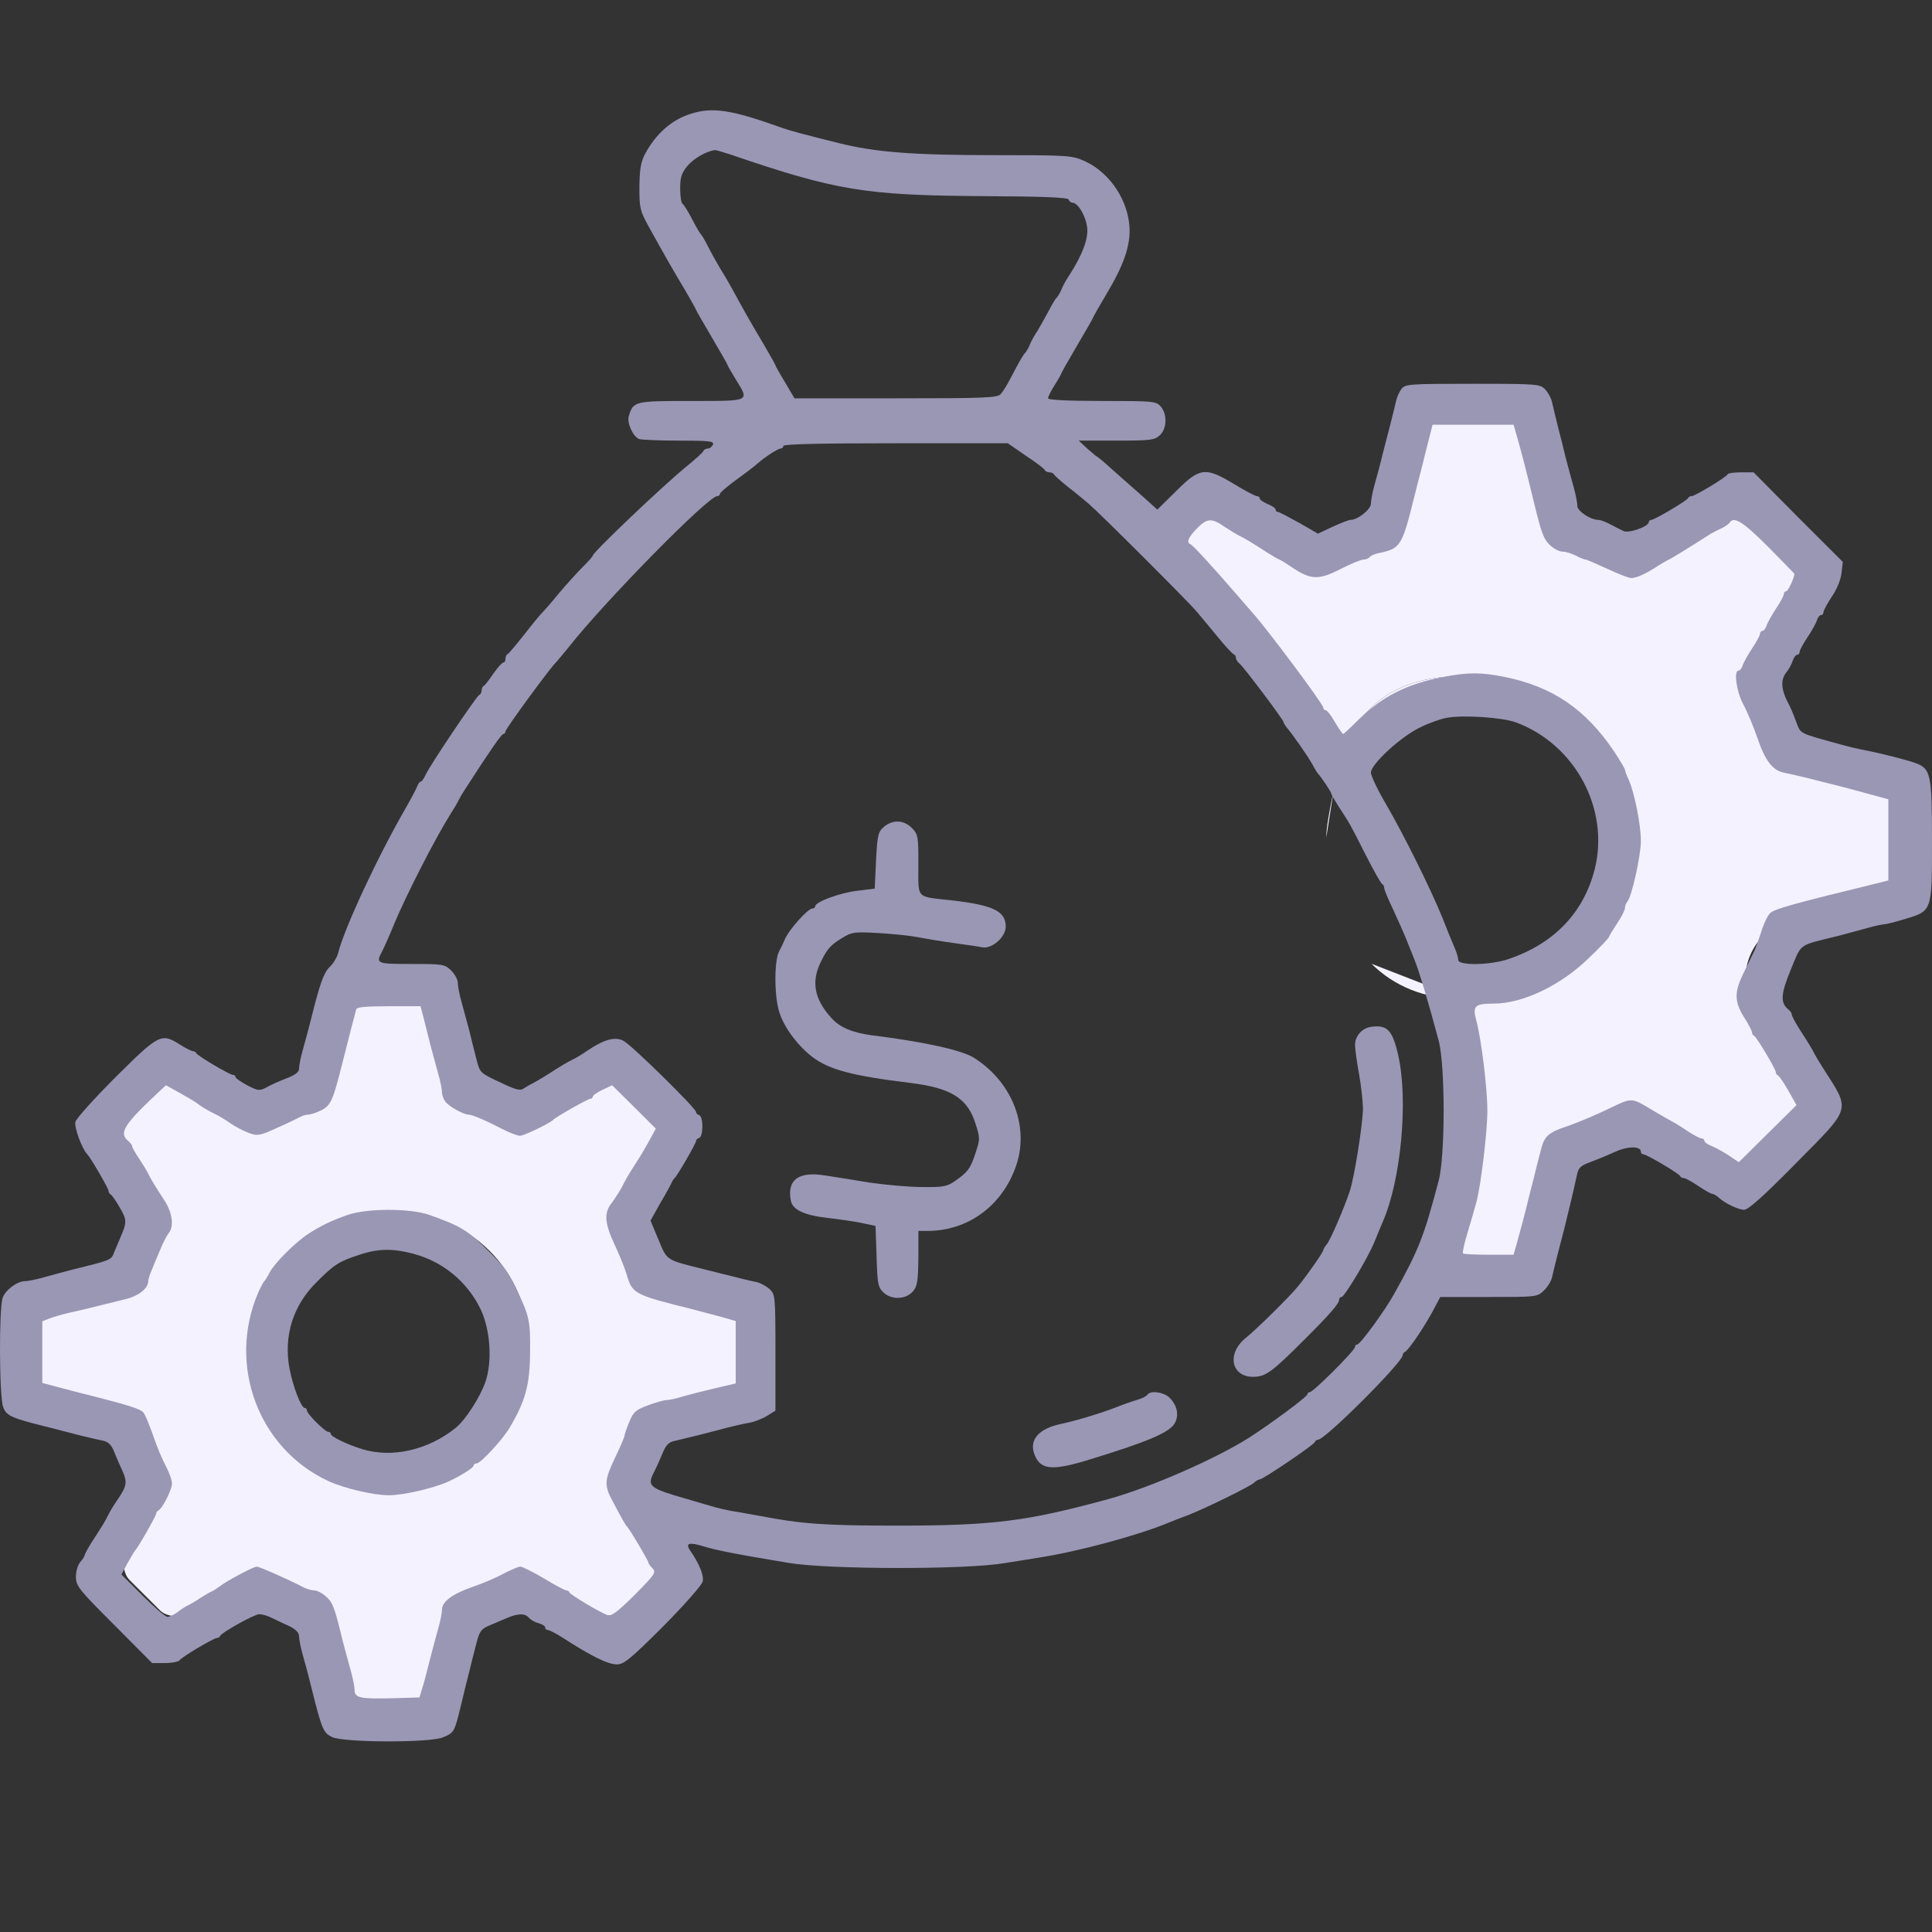
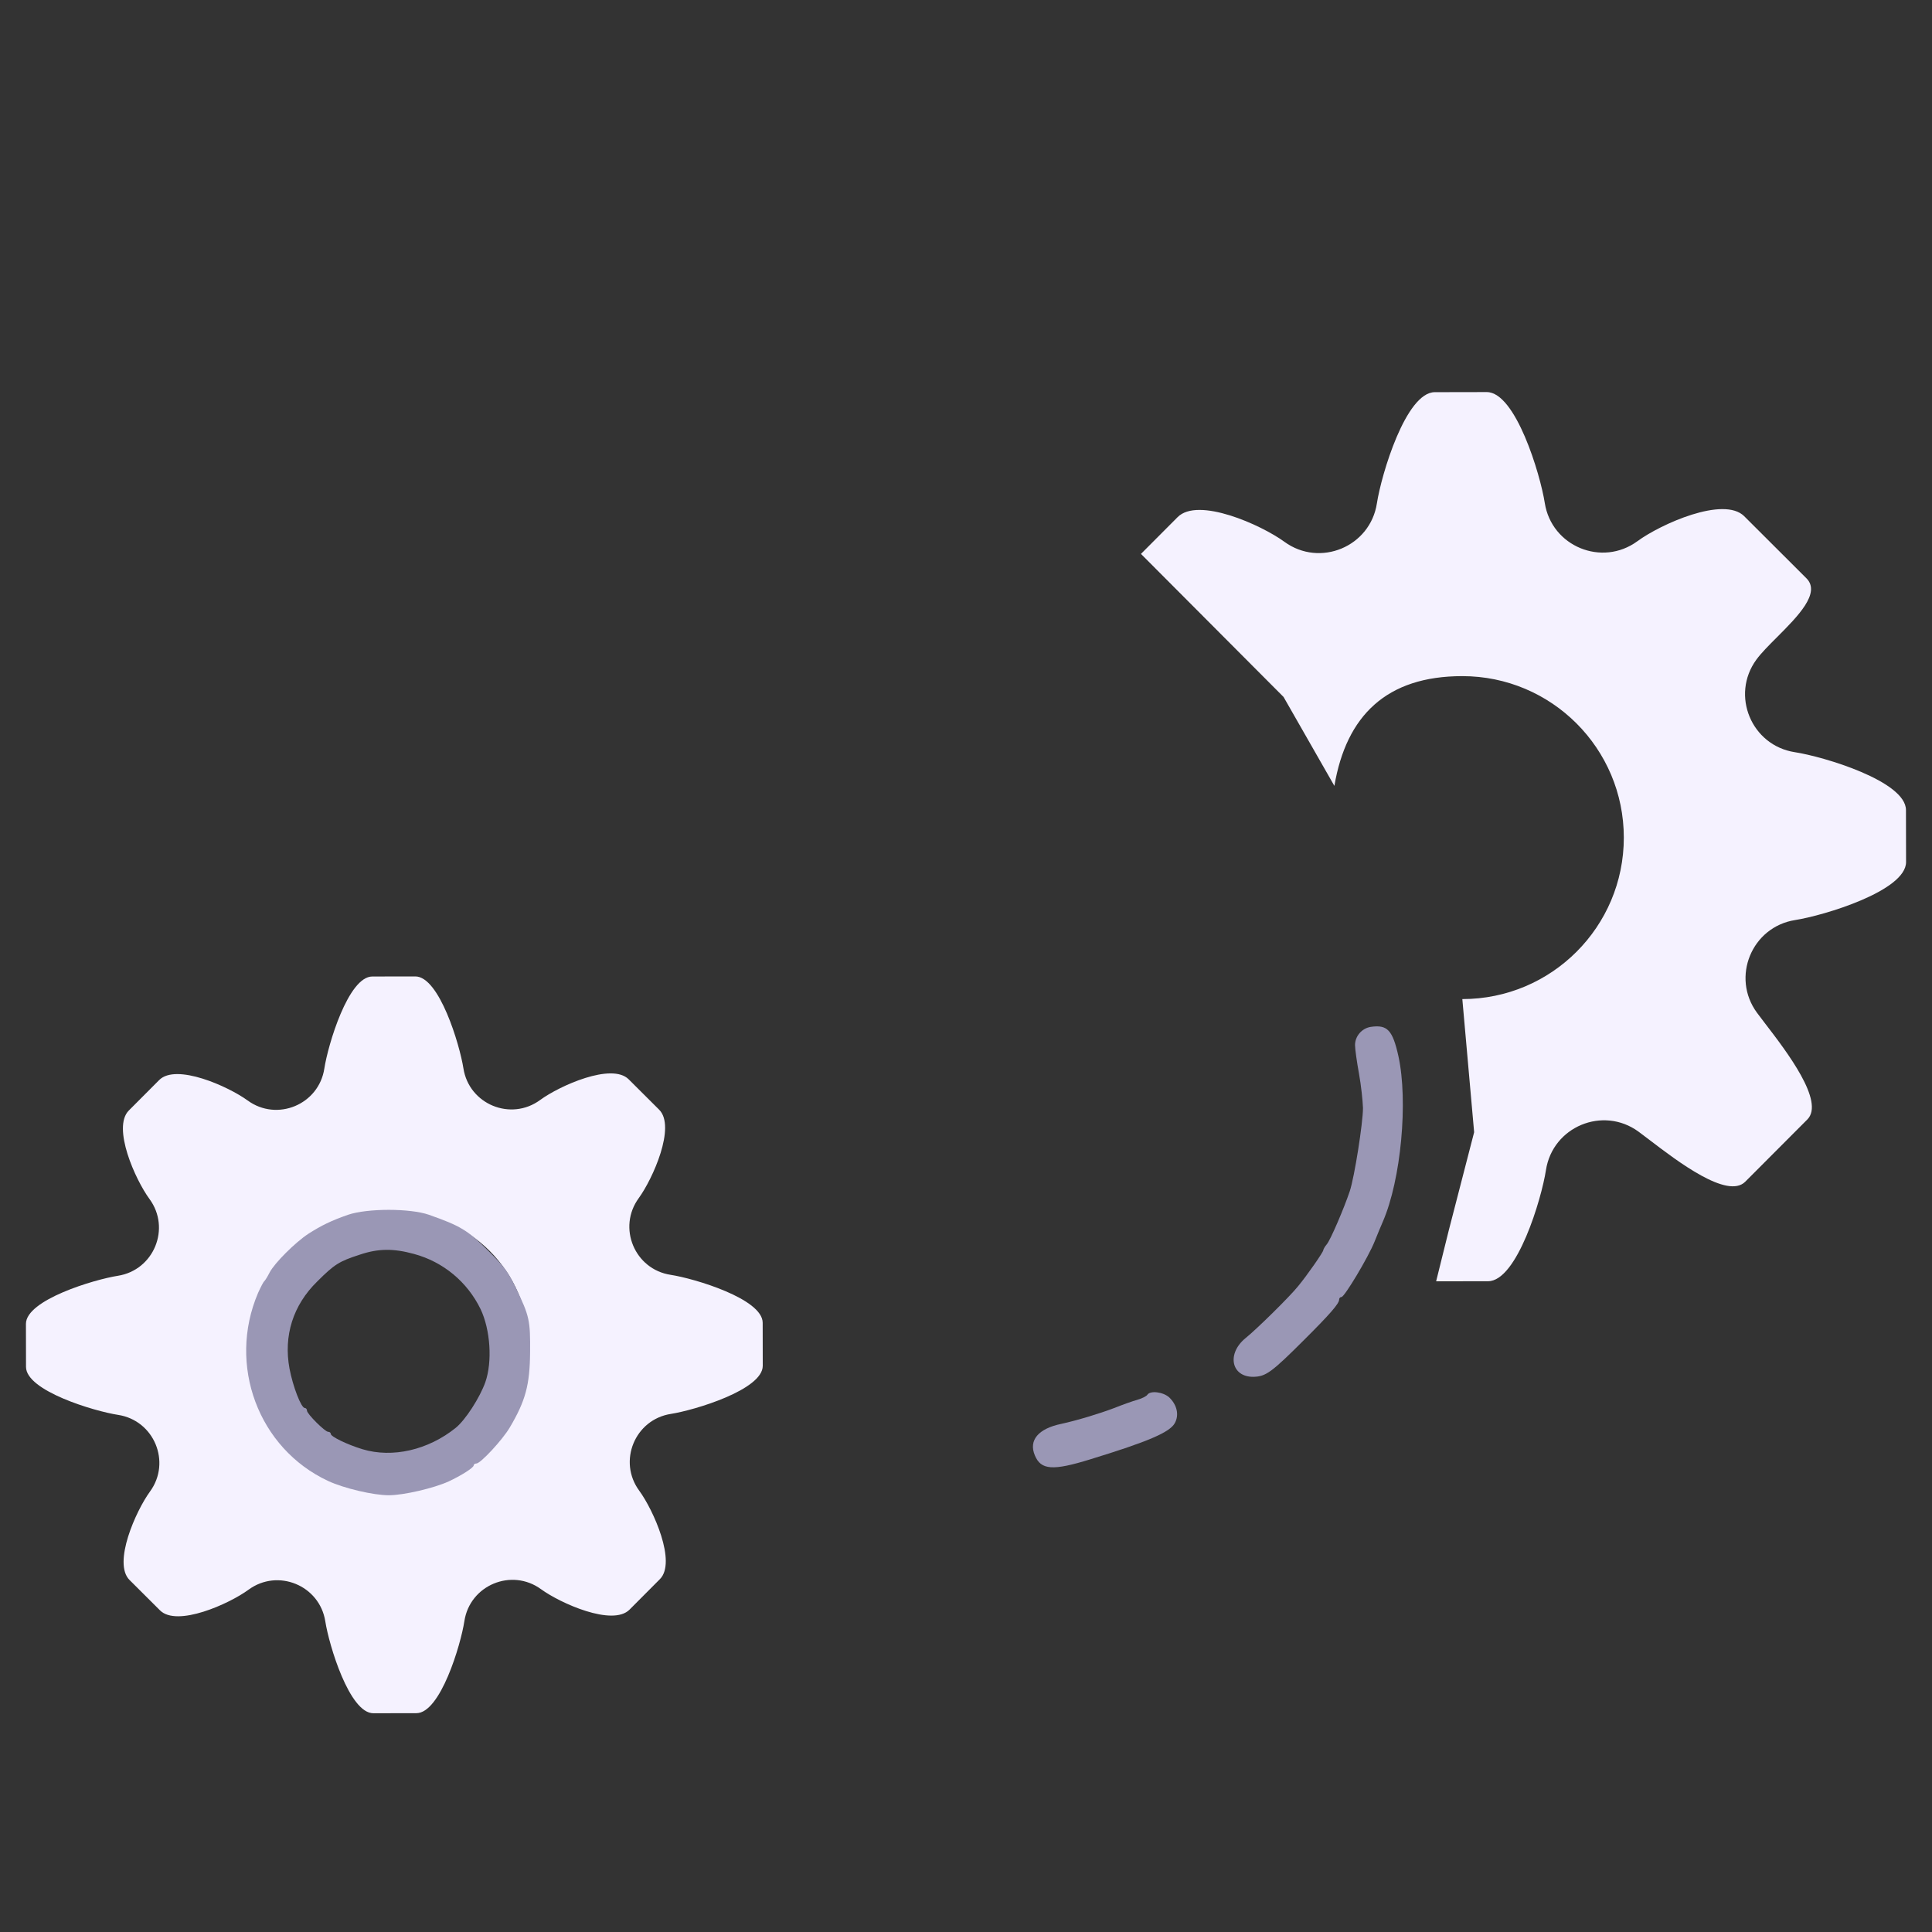
<svg xmlns="http://www.w3.org/2000/svg" width="80" height="80" viewBox="0 0 80 80" fill="none">
  <rect x="0" y="0" width="80" height="80" fill="#333333" stroke="none" />
  <path fill-rule="evenodd" clip-rule="evenodd" d="M19.189 44.237C19.035 43.257 18.19 40.43 17.197 40.432L15.415 40.435C14.423 40.437 13.58 43.266 13.43 44.247C13.201 45.738 11.474 46.457 10.255 45.569C9.453 44.984 7.292 44.019 6.592 44.722L5.334 45.984C4.634 46.687 5.602 48.848 6.19 49.648C7.083 50.864 6.37 52.594 4.879 52.828C3.899 52.981 1.072 53.827 1.074 54.819L1.077 56.601C1.079 57.593 3.908 58.437 4.889 58.587C6.381 58.815 7.1 60.542 6.211 61.761C5.626 62.563 4.661 64.724 5.364 65.424L6.626 66.682C7.33 67.383 9.49 66.414 10.29 65.827C11.506 64.934 13.236 65.647 13.47 67.137C13.623 68.118 14.469 70.944 15.461 70.942L17.243 70.939C18.236 70.937 19.079 68.108 19.229 67.127C19.457 65.636 21.184 64.917 22.404 65.806C23.206 66.39 25.366 67.355 26.067 66.652L27.324 65.39C28.025 64.687 27.056 62.526 26.469 61.726C25.576 60.51 26.289 58.78 27.779 58.547C28.76 58.393 31.586 57.547 31.584 56.555L31.581 54.773C31.579 53.781 28.75 52.938 27.769 52.788C26.278 52.559 25.559 50.832 26.448 49.613C27.032 48.811 27.997 46.65 27.294 45.95L26.032 44.692C25.329 43.991 23.168 44.96 22.368 45.547C21.152 46.441 19.422 45.728 19.189 44.237ZM16.36 61.258C19.42 61.258 21.901 58.778 21.901 55.718C21.901 52.658 19.42 50.178 16.36 50.178C13.301 50.178 10.82 52.658 10.82 55.718C10.82 58.778 13.301 61.258 16.36 61.258Z" fill="#F5F2FF" />
  <path fill-rule="evenodd" clip-rule="evenodd" d="M61.562 16.235C62.76 16.233 63.781 19.644 63.966 20.827C64.248 22.626 66.336 23.486 67.803 22.409C68.769 21.7 71.376 20.531 72.225 21.376L74.8 23.946C75.41 24.553 74.438 25.527 73.581 26.386C73.244 26.723 72.925 27.042 72.727 27.315C71.654 28.786 72.522 30.871 74.322 31.147C75.506 31.328 78.92 32.345 78.922 33.543L78.926 35.694C78.928 36.891 75.517 37.912 74.334 38.097C72.535 38.379 71.674 40.467 72.752 41.934C72.843 42.058 72.958 42.208 73.088 42.378C73.978 43.537 75.574 45.616 74.837 46.356L72.267 48.932C71.532 49.669 69.465 48.09 68.302 47.202C68.127 47.068 67.972 46.95 67.846 46.858C66.374 45.785 64.29 46.653 64.014 48.453C63.833 49.637 62.816 53.051 61.618 53.053L59.467 53.057L59.989 50.953L61.041 46.883L60.552 41.37C64.245 41.37 67.239 38.377 67.239 34.684C67.239 30.991 64.245 27.997 60.552 27.997C57.416 27.997 55.748 29.63 55.254 32.542L53.15 28.86L47.245 22.936L48.763 21.413C49.608 20.564 52.216 21.729 53.184 22.434C54.655 23.507 56.74 22.639 57.015 20.839C57.197 19.655 58.214 16.241 59.412 16.239L61.562 16.235Z" fill="#F5F2FF" />
-   <path fill-rule="evenodd" clip-rule="evenodd" d="M55.254 32.542C55.748 29.63 57.416 27.997 60.552 27.997L55.254 32.542ZM54.918 34.684L55.254 32.542C55.231 32.678 55.197 32.852 55.159 33.045C55.053 33.586 54.918 34.273 54.918 34.684ZM60.552 41.37C58.973 41.37 57.713 40.822 56.789 39.906L60.552 41.37Z" fill="#F5F2FF" />
-   <path d="M28.591 4.717C27.813 4.958 27.166 5.538 26.717 6.359C26.531 6.72 26.487 6.994 26.476 7.738C26.476 8.613 26.498 8.723 26.86 9.379C27.539 10.605 27.857 11.164 28.35 11.984C28.613 12.433 28.821 12.805 28.821 12.827C28.821 12.849 29.117 13.363 29.479 13.976C29.84 14.589 30.136 15.104 30.136 15.136C30.136 15.158 30.29 15.421 30.465 15.706C31.035 16.636 31.101 16.603 28.624 16.603C26.268 16.603 26.224 16.614 26.038 17.227C25.95 17.512 26.213 18.081 26.465 18.179C26.564 18.212 27.309 18.245 28.12 18.245C29.369 18.245 29.577 18.267 29.523 18.409C29.479 18.497 29.391 18.573 29.314 18.573C29.238 18.573 29.15 18.617 29.128 18.672C29.117 18.726 28.777 19.033 28.383 19.35C27.364 20.193 24.547 22.874 24.547 23.006C24.547 23.039 24.361 23.247 24.131 23.476C23.912 23.695 23.451 24.199 23.122 24.593C22.805 24.987 22.476 25.348 22.41 25.414C22.355 25.468 22.027 25.862 21.698 26.289C21.369 26.705 21.062 27.066 21.018 27.088C20.964 27.11 20.931 27.198 20.931 27.285C20.931 27.373 20.887 27.438 20.832 27.438C20.788 27.438 20.602 27.646 20.427 27.898C20.251 28.161 20.076 28.38 20.032 28.401C19.977 28.423 19.944 28.511 19.944 28.588C19.944 28.664 19.901 28.752 19.846 28.774C19.736 28.817 17.818 31.663 17.632 32.068C17.555 32.232 17.468 32.364 17.424 32.364C17.38 32.364 17.314 32.451 17.281 32.55C17.238 32.659 17.04 33.042 16.832 33.403C15.649 35.45 14.257 38.427 13.994 39.489C13.95 39.642 13.807 39.894 13.654 40.036C13.402 40.288 13.248 40.714 12.876 42.214C12.777 42.608 12.624 43.177 12.536 43.483C12.448 43.79 12.383 44.129 12.383 44.25C12.383 44.392 12.229 44.512 11.857 44.654C11.572 44.764 11.199 44.928 11.035 45.027C10.739 45.18 10.684 45.169 10.235 44.939C9.972 44.797 9.752 44.644 9.752 44.6C9.752 44.545 9.709 44.512 9.654 44.512C9.511 44.512 8.174 43.713 8.131 43.615C8.109 43.56 8.043 43.527 7.988 43.527C7.933 43.527 7.692 43.407 7.451 43.254C6.684 42.772 6.596 42.805 4.81 44.578C3.922 45.465 3.166 46.307 3.122 46.45C3.067 46.679 3.396 47.577 3.615 47.796C3.747 47.927 4.492 49.208 4.492 49.306C4.492 49.372 4.536 49.437 4.58 49.459C4.624 49.47 4.799 49.722 4.963 50.007C5.259 50.521 5.259 50.608 4.985 51.243C4.909 51.418 4.788 51.703 4.722 51.867C4.613 52.174 4.58 52.185 3.013 52.568C2.651 52.666 2.103 52.808 1.796 52.896C1.489 52.983 1.15 53.049 1.051 53.049C0.711 53.049 0.229 53.41 0.109 53.739C-0.045 54.198 -0.034 57.81 0.13 58.259C0.262 58.631 0.47 58.719 2.059 59.113C2.432 59.211 3.024 59.364 3.374 59.452C3.714 59.539 4.131 59.627 4.284 59.66C4.481 59.704 4.613 59.835 4.711 60.076C4.788 60.273 4.941 60.634 5.062 60.886C5.281 61.378 5.259 61.531 4.843 62.133C4.7 62.341 4.536 62.615 4.481 62.735C4.361 62.976 4.24 63.184 3.802 63.852C3.637 64.114 3.506 64.355 3.506 64.399C3.506 64.432 3.429 64.563 3.33 64.673C3.232 64.782 3.144 65.045 3.144 65.285C3.144 65.669 3.243 65.8 4.722 67.277L6.3 68.864H6.826C7.111 68.864 7.385 68.81 7.429 68.755C7.517 68.613 8.854 67.825 8.985 67.825C9.04 67.825 9.095 67.792 9.117 67.737C9.183 67.595 10.531 66.84 10.739 66.84C10.848 66.84 11.079 66.905 11.254 66.993C11.418 67.07 11.747 67.234 11.977 67.332C12.24 67.463 12.383 67.606 12.383 67.748C12.383 67.868 12.448 68.219 12.536 68.525C12.624 68.832 12.777 69.39 12.865 69.762C13.336 71.644 13.38 71.743 13.753 71.929C14.246 72.159 17.796 72.17 18.344 71.94C18.805 71.743 18.816 71.732 19.079 70.648C19.199 70.145 19.364 69.466 19.451 69.138C19.528 68.81 19.66 68.295 19.736 68.011C19.846 67.573 19.933 67.453 20.207 67.332C20.394 67.256 20.723 67.113 20.953 67.015C21.446 66.796 21.742 66.796 21.906 66.993C21.983 67.08 22.158 67.179 22.301 67.212C22.454 67.256 22.575 67.332 22.575 67.387C22.575 67.453 22.629 67.496 22.684 67.496C22.75 67.496 23.002 67.628 23.265 67.792C24.482 68.58 25.172 68.919 25.544 68.919C25.829 68.919 26.103 68.7 27.462 67.343C28.328 66.468 29.062 65.636 29.095 65.493C29.161 65.253 28.964 64.76 28.569 64.191C28.372 63.895 28.547 63.852 29.117 64.027C29.643 64.191 30.542 64.366 32.657 64.716C34.268 64.99 39.967 65.001 41.589 64.727C42.191 64.629 42.838 64.53 43.013 64.498C44.613 64.257 47.156 63.567 48.383 63.053C48.569 62.976 48.931 62.834 49.205 62.735C49.928 62.451 51.758 61.553 51.923 61.4C52 61.324 52.109 61.258 52.164 61.258C52.295 61.258 54.4 59.835 54.444 59.715C54.465 59.66 54.52 59.616 54.575 59.616C54.871 59.616 58.082 56.409 58.082 56.114C58.082 56.059 58.126 56.004 58.17 55.982C58.323 55.928 59.079 54.8 59.452 54.056L59.638 53.706H61.644C63.605 53.706 63.649 53.706 63.923 53.443C64.076 53.301 64.241 53.038 64.274 52.863C64.35 52.513 64.581 51.594 64.778 50.86C64.92 50.302 65.172 49.24 65.293 48.671C65.359 48.343 65.446 48.266 65.896 48.102C66.192 47.993 66.652 47.796 66.926 47.675C67.408 47.456 67.945 47.456 67.945 47.686C67.945 47.752 67.989 47.796 68.044 47.796C68.186 47.796 69.523 48.595 69.567 48.693C69.589 48.748 69.655 48.781 69.72 48.781C69.786 48.781 70.049 48.923 70.323 49.109C70.586 49.284 70.849 49.437 70.904 49.437C70.959 49.437 71.068 49.503 71.145 49.569C71.408 49.821 71.978 50.094 72.219 50.094C72.394 50.094 73.03 49.525 74.367 48.168C76.69 45.815 76.636 46.023 75.496 44.239C75.342 43.998 75.178 43.724 75.134 43.637C75.046 43.451 74.904 43.221 74.488 42.575C74.323 42.312 74.192 42.061 74.192 42.006C74.192 41.951 74.126 41.853 74.038 41.787C73.71 41.513 73.742 41.141 74.159 40.134C74.619 39.029 74.433 39.171 76.109 38.755C76.471 38.657 77.019 38.514 77.326 38.427C77.633 38.339 77.94 38.274 78.016 38.274C78.093 38.274 78.499 38.175 78.915 38.044C80.011 37.715 80 37.727 80 34.771C80 32.068 79.945 31.827 79.32 31.597C78.948 31.466 77.984 31.214 77.205 31.061C76.964 31.017 76.548 30.919 76.274 30.842C74.422 30.328 74.586 30.415 74.367 29.868C74.268 29.584 74.115 29.233 74.027 29.08C73.753 28.555 73.731 28.15 73.951 27.865C74.071 27.723 74.192 27.493 74.236 27.351C74.279 27.22 74.367 27.11 74.422 27.11C74.477 27.11 74.52 27.055 74.52 26.99C74.52 26.924 74.663 26.661 74.838 26.399C75.014 26.136 75.189 25.819 75.233 25.698C75.266 25.567 75.353 25.468 75.408 25.468C75.463 25.468 75.507 25.414 75.507 25.348C75.507 25.282 75.66 24.998 75.847 24.713C76.055 24.418 76.219 24.013 76.252 23.739L76.307 23.268L74.455 21.419L72.614 19.558H72.099C71.814 19.558 71.561 19.591 71.54 19.635C71.496 19.755 70.181 20.543 70.049 20.543C69.983 20.543 69.918 20.576 69.896 20.631C69.852 20.729 68.515 21.528 68.373 21.528C68.318 21.528 68.274 21.572 68.274 21.616C68.274 21.802 67.441 22.097 67.222 21.988C67.101 21.933 66.86 21.802 66.663 21.703C66.477 21.605 66.268 21.528 66.192 21.528C65.863 21.528 65.315 21.167 65.315 20.948C65.315 20.828 65.249 20.477 65.162 20.171C65.074 19.865 64.931 19.317 64.833 18.956C64.745 18.595 64.603 18.004 64.504 17.643C64.416 17.282 64.307 16.844 64.274 16.68C64.241 16.505 64.109 16.264 63.989 16.132C63.77 15.903 63.693 15.892 60.986 15.892C58.334 15.892 58.191 15.903 58.027 16.11C57.939 16.231 57.841 16.45 57.808 16.603C57.775 16.756 57.676 17.161 57.589 17.5C57.501 17.851 57.348 18.442 57.249 18.814C57.161 19.197 57.008 19.755 56.92 20.062C56.833 20.368 56.767 20.729 56.767 20.861C56.767 21.09 56.219 21.528 55.923 21.528C55.846 21.528 55.517 21.66 55.178 21.813L54.575 22.097L53.797 21.649C53.359 21.408 52.964 21.2 52.92 21.2C52.865 21.2 52.822 21.156 52.822 21.101C52.822 21.047 52.679 20.948 52.493 20.872C52.317 20.795 52.164 20.696 52.164 20.642C52.164 20.587 52.109 20.543 52.044 20.543C51.978 20.543 51.561 20.324 51.112 20.051C49.917 19.328 49.687 19.35 48.701 20.335L47.923 21.101L47.167 20.423C46.75 20.062 46.191 19.558 45.928 19.328C45.665 19.087 45.435 18.901 45.413 18.901C45.402 18.901 45.216 18.748 45.019 18.573L44.668 18.245H46.224C47.638 18.245 47.813 18.223 48.022 18.026C48.328 17.752 48.339 17.139 48.054 16.822C47.868 16.614 47.737 16.603 45.621 16.603C44.186 16.603 43.397 16.559 43.397 16.494C43.397 16.428 43.517 16.187 43.671 15.946C43.824 15.706 43.945 15.487 43.945 15.465C43.945 15.443 44.241 14.918 44.602 14.305C44.964 13.692 45.26 13.177 45.26 13.155C45.26 13.133 45.545 12.63 45.895 12.039C46.608 10.835 46.86 9.992 46.75 9.204C46.608 8.11 45.852 7.081 44.876 6.654C44.383 6.435 44.164 6.424 41.106 6.424C37.819 6.424 36.23 6.304 34.717 5.921C33.26 5.56 32.69 5.407 32.328 5.275C30.279 4.542 29.49 4.421 28.591 4.717ZM30.257 6.402C34.619 7.891 35.824 8.088 40.646 8.121C43.221 8.132 44.219 8.176 44.252 8.263C44.273 8.34 44.35 8.394 44.416 8.394C44.646 8.405 44.964 8.953 45.019 9.434C45.063 9.905 44.822 10.551 44.273 11.404C44.153 11.579 43.999 11.853 43.945 12.006C43.879 12.149 43.791 12.302 43.748 12.335C43.704 12.367 43.561 12.608 43.419 12.882C43.276 13.155 43.068 13.517 42.958 13.703C42.838 13.878 42.684 14.151 42.63 14.305C42.564 14.447 42.476 14.6 42.432 14.633C42.389 14.666 42.235 14.928 42.082 15.213C41.709 15.925 41.611 16.11 41.435 16.319C41.304 16.472 40.81 16.494 37.095 16.494H32.898L32.504 15.826C32.284 15.465 32.109 15.147 32.109 15.126C32.109 15.104 31.901 14.732 31.638 14.283C31.134 13.44 30.706 12.685 30.312 11.951C30.18 11.711 29.95 11.317 29.797 11.076C29.654 10.835 29.435 10.441 29.314 10.2C29.194 9.96 29.062 9.741 29.029 9.708C28.986 9.675 28.821 9.39 28.657 9.073C28.492 8.756 28.317 8.471 28.262 8.438C28.207 8.405 28.164 8.121 28.164 7.814C28.164 7.344 28.218 7.169 28.471 6.862C28.734 6.556 29.249 6.26 29.599 6.216C29.632 6.205 29.928 6.293 30.257 6.402ZM62.838 18.157C63.002 18.726 63.222 19.591 63.507 20.762C63.835 22.119 63.923 22.327 64.186 22.579C64.34 22.721 64.57 22.842 64.701 22.842C64.833 22.842 65.074 22.918 65.249 23.006C65.413 23.093 65.6 23.17 65.655 23.17C65.698 23.17 66.104 23.345 66.553 23.553C67.003 23.761 67.441 23.936 67.54 23.936C67.759 23.936 68.12 23.772 68.548 23.498C68.734 23.378 68.953 23.247 69.041 23.203C69.183 23.148 69.885 22.71 70.849 22.097C70.97 22.032 71.178 21.922 71.309 21.867C71.43 21.802 71.573 21.703 71.616 21.649C71.792 21.364 72.164 21.594 73.205 22.634C73.808 23.247 74.301 23.75 74.301 23.761C74.301 23.925 74.038 24.483 73.962 24.483C73.907 24.483 73.863 24.538 73.863 24.604C73.863 24.669 73.721 24.932 73.545 25.195C73.37 25.457 73.194 25.775 73.151 25.895C73.118 26.026 73.03 26.125 72.975 26.125C72.921 26.125 72.877 26.18 72.877 26.245C72.877 26.311 72.734 26.574 72.559 26.836C72.383 27.099 72.208 27.416 72.164 27.537C72.131 27.668 72.044 27.767 71.989 27.767C71.781 27.767 71.901 28.62 72.175 29.146C72.34 29.441 72.603 30.076 72.767 30.547C73.085 31.488 73.392 31.893 73.852 31.991C74.005 32.024 74.422 32.112 74.772 32.199C75.112 32.287 75.682 32.429 76.033 32.517C76.373 32.604 77.008 32.769 77.425 32.889L78.192 33.097V34.782V36.457L77.808 36.555C74.257 37.42 73.512 37.628 73.304 37.803C73.205 37.891 73.03 38.241 72.931 38.58C72.822 38.919 72.69 39.281 72.647 39.368C72.603 39.456 72.416 39.839 72.23 40.222C71.803 41.076 71.803 41.448 72.219 42.126C72.405 42.411 72.548 42.695 72.548 42.75C72.548 42.805 72.581 42.87 72.635 42.892C72.734 42.936 73.534 44.272 73.534 44.403C73.534 44.458 73.578 44.512 73.622 44.534C73.666 44.545 73.863 44.83 74.049 45.158L74.389 45.76L73.194 46.942L72 48.124L71.594 47.85C71.364 47.697 71.046 47.522 70.882 47.456C70.707 47.391 70.575 47.292 70.575 47.237C70.575 47.183 70.52 47.139 70.455 47.139C70.389 47.139 70.126 46.997 69.874 46.833C69.633 46.668 69.348 46.493 69.26 46.45C69.172 46.406 68.855 46.22 68.548 46.044C67.518 45.421 67.616 45.432 66.608 45.913C66.115 46.154 65.381 46.46 64.986 46.603C64.088 46.898 63.945 47.03 63.792 47.664C63.715 47.949 63.583 48.474 63.496 48.836C63.397 49.197 63.255 49.788 63.167 50.149C63.068 50.51 62.926 51.068 62.838 51.375L62.674 51.955H61.655C61.096 51.955 60.613 51.933 60.581 51.9C60.548 51.867 60.635 51.484 60.767 51.046C60.898 50.62 61.063 50.039 61.139 49.766C61.326 49.043 61.589 46.865 61.589 45.99C61.589 45.07 61.337 43.024 61.139 42.291C60.964 41.656 61.052 41.557 61.852 41.557C63.046 41.557 64.614 40.813 65.775 39.686C66.246 39.237 66.63 38.832 66.63 38.788C66.63 38.755 66.783 38.504 66.959 38.241C67.145 37.967 67.287 37.683 67.287 37.595C67.287 37.508 67.331 37.398 67.386 37.333C67.561 37.146 67.945 35.439 67.945 34.826C67.945 34.148 67.682 32.823 67.441 32.287C67.353 32.101 67.287 31.915 67.287 31.871C67.287 31.827 67.079 31.488 66.838 31.116C65.655 29.365 64.296 28.434 62.301 28.029C61.326 27.832 60.756 27.832 59.726 28.04C58.246 28.325 57.238 28.839 56.252 29.802C55.923 30.131 55.638 30.393 55.616 30.393C55.594 30.393 55.441 30.175 55.276 29.901C55.123 29.627 54.948 29.408 54.893 29.408C54.838 29.408 54.794 29.354 54.794 29.299C54.794 29.157 52.471 26.048 51.89 25.403C51.835 25.337 51.507 24.965 51.178 24.582C50.202 23.454 49.391 22.568 49.293 22.535C49.117 22.459 49.205 22.251 49.556 21.889C49.983 21.452 50.169 21.441 50.706 21.813C50.937 21.966 51.221 22.141 51.342 22.196C51.583 22.316 51.791 22.437 52.46 22.874C52.723 23.039 52.953 23.17 52.975 23.17C53.008 23.17 53.249 23.323 53.523 23.509C54.279 24.013 54.608 24.024 55.507 23.564C55.934 23.345 56.361 23.17 56.46 23.17C56.559 23.17 56.668 23.126 56.712 23.071C56.745 23.017 56.931 22.929 57.129 22.896C57.994 22.71 58.06 22.601 58.564 20.565C58.652 20.226 58.794 19.646 58.893 19.285C58.98 18.923 59.112 18.398 59.189 18.102L59.32 17.588H60.997H62.674L62.838 18.157ZM42.476 18.869C42.893 19.142 43.254 19.416 43.265 19.471C43.287 19.514 43.375 19.558 43.452 19.558C43.528 19.558 43.616 19.591 43.638 19.635C43.66 19.689 43.923 19.919 44.219 20.16C44.526 20.39 44.909 20.718 45.095 20.872C45.545 21.255 49.194 24.899 49.534 25.304C49.687 25.479 50.071 25.95 50.4 26.344C50.717 26.738 51.024 27.066 51.079 27.088C51.134 27.11 51.178 27.176 51.178 27.241C51.178 27.307 51.243 27.416 51.331 27.482C51.507 27.624 53.15 29.813 53.15 29.901C53.15 29.934 53.205 30.021 53.26 30.098C53.556 30.448 54.115 31.258 54.312 31.597C54.422 31.805 54.542 32.002 54.575 32.035C54.696 32.156 55.123 32.79 55.123 32.856C55.123 32.889 55.255 33.119 55.419 33.381C55.89 34.093 55.912 34.137 56.548 35.395C56.876 36.041 57.183 36.588 57.238 36.61C57.282 36.632 57.315 36.698 57.315 36.763C57.315 36.829 57.479 37.234 57.687 37.661C57.885 38.088 58.137 38.657 58.246 38.93C58.356 39.204 58.498 39.565 58.575 39.751C58.75 40.178 59.156 41.524 59.572 43.089C59.846 44.118 59.846 47.861 59.572 48.89C58.959 51.221 58.739 51.769 57.731 53.575C57.337 54.286 56.318 55.676 56.197 55.676C56.142 55.676 56.109 55.72 56.109 55.775C56.109 55.917 54.378 57.646 54.235 57.646C54.181 57.646 54.137 57.69 54.137 57.734C54.137 57.832 52.657 58.927 51.726 59.529C50.345 60.404 47.627 61.597 45.917 62.068C42.52 62.998 41.128 63.173 37.15 63.173C34.169 63.173 33.205 63.108 31.451 62.768C31.123 62.714 30.619 62.615 30.323 62.571C30.038 62.517 29.643 62.429 29.446 62.363C29.26 62.309 28.799 62.177 28.438 62.068C26.903 61.63 26.783 61.542 27.068 60.984C27.177 60.776 27.342 60.404 27.44 60.163C27.572 59.846 27.692 59.715 27.912 59.671C28.251 59.594 29.238 59.353 30.081 59.124C30.388 59.047 30.805 58.949 31.013 58.916C31.221 58.883 31.561 58.751 31.758 58.631L32.109 58.412V56.015C32.109 53.662 32.098 53.596 31.868 53.378C31.725 53.257 31.495 53.126 31.342 53.093C31.188 53.06 30.794 52.973 30.465 52.885C30.136 52.808 29.544 52.655 29.15 52.557C27.561 52.163 27.627 52.206 27.265 51.331L26.936 50.543L27.353 49.799C27.594 49.394 27.802 49 27.824 48.945C27.846 48.879 27.901 48.814 27.934 48.781C28.043 48.693 28.821 47.347 28.821 47.248C28.821 47.194 28.876 47.139 28.953 47.117C29.128 47.051 29.128 46.242 28.953 46.176C28.876 46.154 28.821 46.099 28.821 46.044C28.821 45.891 26.147 43.265 25.819 43.1C25.479 42.914 25.018 43.035 24.339 43.494C24.12 43.648 23.846 43.812 23.725 43.867C23.484 43.987 23.309 44.085 22.629 44.523C22.388 44.676 22.114 44.83 22.027 44.873C21.939 44.917 21.785 45.005 21.687 45.07C21.544 45.18 21.347 45.125 20.69 44.808C19.89 44.436 19.868 44.414 19.736 43.888C19.66 43.604 19.528 43.068 19.44 42.706C19.342 42.345 19.199 41.798 19.111 41.492C19.024 41.185 18.958 40.835 18.958 40.703C18.958 40.572 18.838 40.342 18.684 40.189C18.41 39.926 18.355 39.916 17.04 39.916C15.583 39.916 15.55 39.904 15.824 39.39C15.912 39.226 16.142 38.701 16.339 38.219C16.821 37.059 18.049 34.662 18.64 33.732C18.794 33.491 18.958 33.217 18.991 33.13C19.035 33.042 19.155 32.834 19.265 32.67C20.295 31.072 20.766 30.393 20.843 30.393C20.887 30.393 20.931 30.339 20.931 30.284C20.931 30.175 22.838 27.581 23.013 27.438C23.046 27.405 23.276 27.132 23.517 26.836C25.029 24.91 29.325 20.543 29.698 20.543C29.764 20.543 29.808 20.499 29.808 20.456C29.808 20.401 30.125 20.127 30.52 19.843C30.914 19.558 31.298 19.263 31.375 19.186C31.649 18.945 32.208 18.573 32.328 18.573C32.383 18.573 32.438 18.518 32.438 18.464C32.438 18.387 34.06 18.354 37.084 18.354H41.731L42.476 18.869ZM62.772 29.912C65.216 30.82 66.652 33.48 66.038 35.975C65.589 37.77 64.372 39.062 62.477 39.708C61.731 39.97 60.383 39.992 60.383 39.751C60.383 39.664 60.318 39.434 60.23 39.237C60.142 39.04 59.912 38.482 59.726 38C59.222 36.763 58.137 34.585 57.402 33.316C57.052 32.725 56.767 32.123 56.767 31.991C56.767 31.641 58.005 30.503 58.805 30.12C59.156 29.945 59.649 29.77 59.89 29.726C60.57 29.595 62.203 29.704 62.772 29.912ZM17.533 42.126C17.599 42.389 17.731 42.892 17.818 43.254C17.917 43.615 18.059 44.162 18.147 44.468C18.235 44.775 18.301 45.114 18.301 45.235C18.301 45.344 18.366 45.519 18.443 45.618C18.585 45.815 19.199 46.154 19.396 46.154C19.55 46.154 20.12 46.395 20.832 46.767C21.117 46.909 21.424 47.03 21.534 47.03C21.698 47.03 22.761 46.515 22.903 46.373C23.013 46.252 24.35 45.497 24.449 45.497C24.503 45.497 24.547 45.453 24.547 45.41C24.547 45.355 24.723 45.235 24.953 45.125L25.347 44.939L26.257 45.837L27.155 46.734L26.925 47.161C26.64 47.675 26.553 47.818 26.18 48.398C26.027 48.639 25.873 48.912 25.829 49C25.742 49.197 25.544 49.514 25.292 49.864C25.008 50.236 25.051 50.685 25.435 51.506C25.621 51.9 25.851 52.458 25.939 52.743C26.18 53.575 26.235 53.607 28.657 54.209C29.018 54.308 29.577 54.45 29.895 54.538L30.465 54.702V55.993V57.285L29.621 57.482C29.15 57.591 28.547 57.745 28.284 57.821C28.01 57.909 27.703 57.974 27.605 57.974C27.495 57.974 27.145 58.073 26.827 58.193C26.323 58.379 26.224 58.467 26.06 58.872C25.95 59.135 25.862 59.386 25.862 59.441C25.862 59.496 25.687 59.901 25.479 60.338C25.029 61.28 25.008 61.499 25.358 62.144C25.72 62.834 25.906 63.162 25.972 63.228C26.081 63.326 26.849 64.629 26.849 64.705C26.849 64.738 26.925 64.859 27.024 64.946C27.177 65.11 27.112 65.198 26.29 66.03C25.599 66.719 25.325 66.927 25.172 66.883C24.887 66.796 23.627 66.041 23.583 65.942C23.561 65.888 23.506 65.855 23.451 65.855C23.396 65.855 22.98 65.636 22.531 65.362C22.07 65.088 21.621 64.87 21.544 64.87C21.468 64.87 21.161 65.001 20.865 65.154C20.569 65.318 19.988 65.57 19.561 65.712C18.717 66.008 18.301 66.325 18.301 66.654C18.301 66.774 18.235 67.124 18.147 67.431C18.059 67.737 17.906 68.306 17.807 68.7C17.709 69.094 17.577 69.609 17.5 69.85L17.369 70.287L16.273 70.32C14.936 70.353 14.684 70.309 14.684 69.992C14.684 69.86 14.618 69.51 14.531 69.204C14.443 68.897 14.3 68.35 14.202 67.989C13.851 66.544 13.785 66.369 13.511 66.117C13.358 65.975 13.128 65.855 13.018 65.855C12.898 65.855 12.668 65.789 12.514 65.701C11.879 65.373 10.739 64.87 10.629 64.87C10.498 64.87 9.347 65.483 9.095 65.69C9.007 65.756 8.854 65.855 8.766 65.898C8.679 65.931 8.459 66.063 8.273 66.183C8.098 66.303 7.868 66.435 7.78 66.478C7.692 66.511 7.495 66.643 7.352 66.752C7.21 66.862 7.024 66.949 6.936 66.949C6.848 66.949 6.388 66.555 5.906 66.073L5.029 65.198L5.281 64.727C5.424 64.476 5.555 64.246 5.588 64.213C5.709 64.103 6.465 62.768 6.465 62.681C6.465 62.626 6.509 62.571 6.552 62.549C6.717 62.484 7.122 61.685 7.122 61.433C7.122 61.291 7.002 60.962 6.859 60.689C6.717 60.426 6.476 59.857 6.333 59.419C6.18 58.992 6.005 58.565 5.939 58.489C5.818 58.346 5.347 58.193 3.889 57.821C3.528 57.734 2.903 57.569 2.487 57.46L1.752 57.263V55.993V54.713L2.059 54.592C2.224 54.527 2.574 54.428 2.848 54.363C3.298 54.264 3.583 54.198 5.205 53.794C5.741 53.662 6.125 53.356 6.136 53.071C6.136 52.983 6.202 52.765 6.289 52.579C6.366 52.382 6.52 52.01 6.64 51.736C6.75 51.462 6.903 51.167 6.98 51.068C7.21 50.795 7.144 50.236 6.826 49.733C6.388 49.065 6.268 48.857 6.147 48.617C6.092 48.496 5.917 48.212 5.763 47.982C5.61 47.752 5.478 47.522 5.478 47.478C5.478 47.424 5.402 47.325 5.314 47.248C4.909 46.92 5.128 46.57 6.542 45.246L6.87 44.939L7.407 45.235C7.703 45.399 8.01 45.585 8.098 45.64C8.273 45.782 8.624 46.001 8.931 46.143C9.051 46.198 9.325 46.362 9.544 46.515C9.763 46.668 10.114 46.843 10.322 46.92C10.651 47.041 10.761 47.03 11.451 46.712C11.879 46.526 12.306 46.318 12.405 46.263C12.514 46.198 12.668 46.154 12.766 46.154C12.854 46.154 13.095 46.077 13.292 45.979C13.698 45.782 13.785 45.585 14.191 43.965C14.421 43.057 14.695 41.984 14.75 41.798C14.772 41.7 15.144 41.667 16.098 41.667H17.413L17.533 42.126Z" fill="#9A97B5" />
-   <path d="M36.604 34.235C36.363 34.443 36.33 34.564 36.275 35.625L36.22 36.796L35.508 36.884C34.806 36.961 33.754 37.343 33.754 37.53C33.754 37.573 33.711 37.617 33.645 37.617C33.448 37.617 32.637 38.526 32.483 38.931C32.45 39.018 32.352 39.226 32.264 39.39C32.045 39.795 32.056 41.36 32.297 41.995C32.527 42.63 33.064 43.33 33.656 43.779C34.346 44.294 35.278 44.545 37.689 44.841C39.387 45.049 40.067 45.475 40.396 46.537C40.582 47.106 40.582 47.172 40.407 47.708C40.187 48.387 40.078 48.529 39.563 48.89C39.223 49.131 39.069 49.164 38.193 49.153C37.656 49.153 36.669 49.065 36.001 48.967C35.343 48.858 34.511 48.726 34.149 48.671C33.064 48.496 32.582 48.858 32.746 49.711C32.812 50.094 33.305 50.324 34.291 50.434C34.752 50.488 35.376 50.576 35.683 50.642L36.253 50.762L36.297 52.01C36.33 53.137 36.352 53.29 36.571 53.509C36.911 53.837 37.513 53.816 37.809 53.465C37.985 53.257 38.017 53.038 38.028 52.086V50.97H38.401C40.056 50.97 41.459 49.963 42.05 48.343C42.653 46.701 41.941 44.819 40.33 43.801C39.826 43.484 38.291 43.144 36.111 42.871C35.289 42.761 34.763 42.542 34.412 42.137C33.721 41.371 33.59 40.66 33.974 39.861C34.248 39.292 34.379 39.139 34.883 38.832C35.278 38.591 35.387 38.58 36.363 38.635C36.955 38.668 37.7 38.745 38.028 38.81C38.357 38.876 39.026 38.985 39.508 39.051C39.99 39.117 40.516 39.193 40.67 39.226C41.075 39.303 41.645 38.799 41.645 38.372C41.645 37.727 41.13 37.475 39.365 37.278C37.908 37.114 38.028 37.245 38.028 35.811C38.028 34.618 38.017 34.553 37.755 34.279C37.415 33.951 36.976 33.929 36.604 34.235Z" fill="#9A97B5" />
  <path d="M56.766 42.52C56.394 42.575 56.109 42.903 56.109 43.275C56.109 43.44 56.185 43.976 56.273 44.458C56.361 44.939 56.427 45.574 56.438 45.88C56.438 46.493 56.087 48.737 55.89 49.328C55.659 50.017 55.09 51.353 54.936 51.528C54.859 51.615 54.794 51.736 54.794 51.769C54.794 51.845 54.125 52.808 53.753 53.257C53.413 53.684 52.032 55.041 51.583 55.402C50.783 56.048 50.98 57.022 51.901 57.011C52.416 57 52.646 56.836 54.026 55.457C55.068 54.417 55.451 53.979 55.451 53.815C55.451 53.75 55.495 53.706 55.55 53.706C55.67 53.706 56.657 52.064 56.92 51.407C57.029 51.134 57.183 50.762 57.26 50.587C58.016 48.846 58.312 45.596 57.906 43.735C57.665 42.652 57.446 42.422 56.766 42.52Z" fill="#9A97B5" />
  <path d="M47.508 57.756C47.475 57.81 47.288 57.909 47.091 57.964C46.894 58.018 46.467 58.172 46.138 58.303C45.502 58.544 44.593 58.817 43.946 58.959C42.992 59.157 42.587 59.638 42.85 60.262C43.102 60.875 43.595 60.908 45.151 60.426C47.541 59.693 48.439 59.31 48.647 58.927C48.834 58.587 48.735 58.172 48.417 57.865C48.165 57.635 47.628 57.569 47.508 57.756Z" fill="#9A97B5" />
  <path d="M14.41 50.302C13.719 50.543 13.314 50.74 12.766 51.09C12.218 51.451 11.374 52.294 11.166 52.688C11.078 52.863 10.98 53.016 10.947 53.049C10.903 53.082 10.793 53.301 10.684 53.542C9.412 56.519 10.695 59.977 13.588 61.324C14.245 61.63 15.462 61.915 16.097 61.915C16.722 61.915 17.971 61.619 18.574 61.345C19.089 61.105 19.615 60.776 19.615 60.678C19.615 60.634 19.67 60.601 19.725 60.601C19.9 60.601 20.81 59.616 21.106 59.113C21.763 58.007 21.939 57.34 21.95 55.993C21.96 54.68 21.928 54.505 21.358 53.323C21.018 52.633 20.919 52.491 20.218 51.791C19.363 50.937 19.067 50.762 17.763 50.302C16.985 50.029 15.21 50.029 14.41 50.302ZM17.139 51.922C18.355 52.25 19.352 53.082 19.9 54.209C20.306 55.063 20.393 56.377 20.098 57.23C19.867 57.876 19.276 58.795 18.87 59.124C17.73 60.043 16.251 60.382 15.012 60.01C14.366 59.813 13.697 59.485 13.697 59.375C13.697 59.332 13.654 59.288 13.588 59.288C13.456 59.288 12.711 58.544 12.711 58.412C12.711 58.346 12.667 58.303 12.623 58.303C12.47 58.303 12.13 57.416 11.988 56.672C11.736 55.315 12.13 54.045 13.139 53.06C13.851 52.349 14.048 52.228 14.892 51.955C15.67 51.692 16.295 51.692 17.139 51.922Z" fill="#9A97B5" />
</svg>